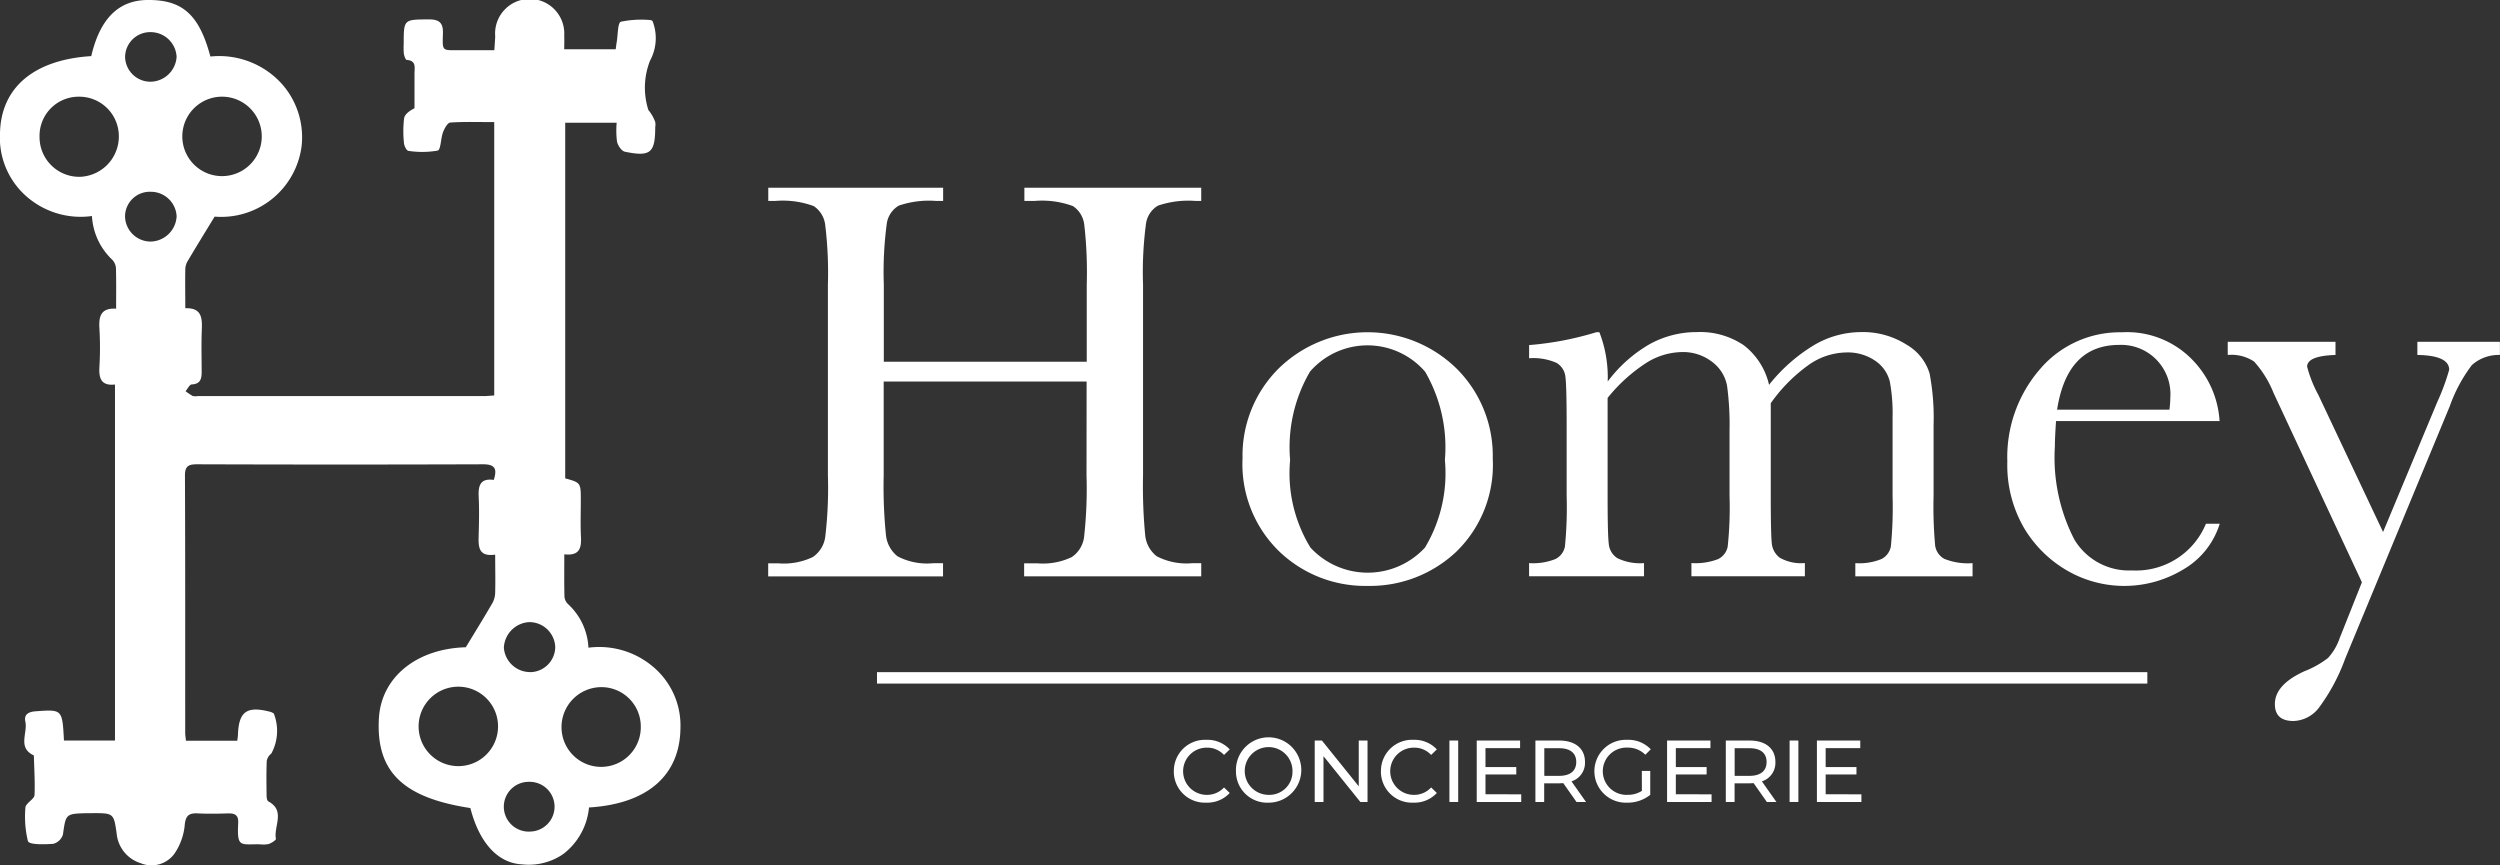
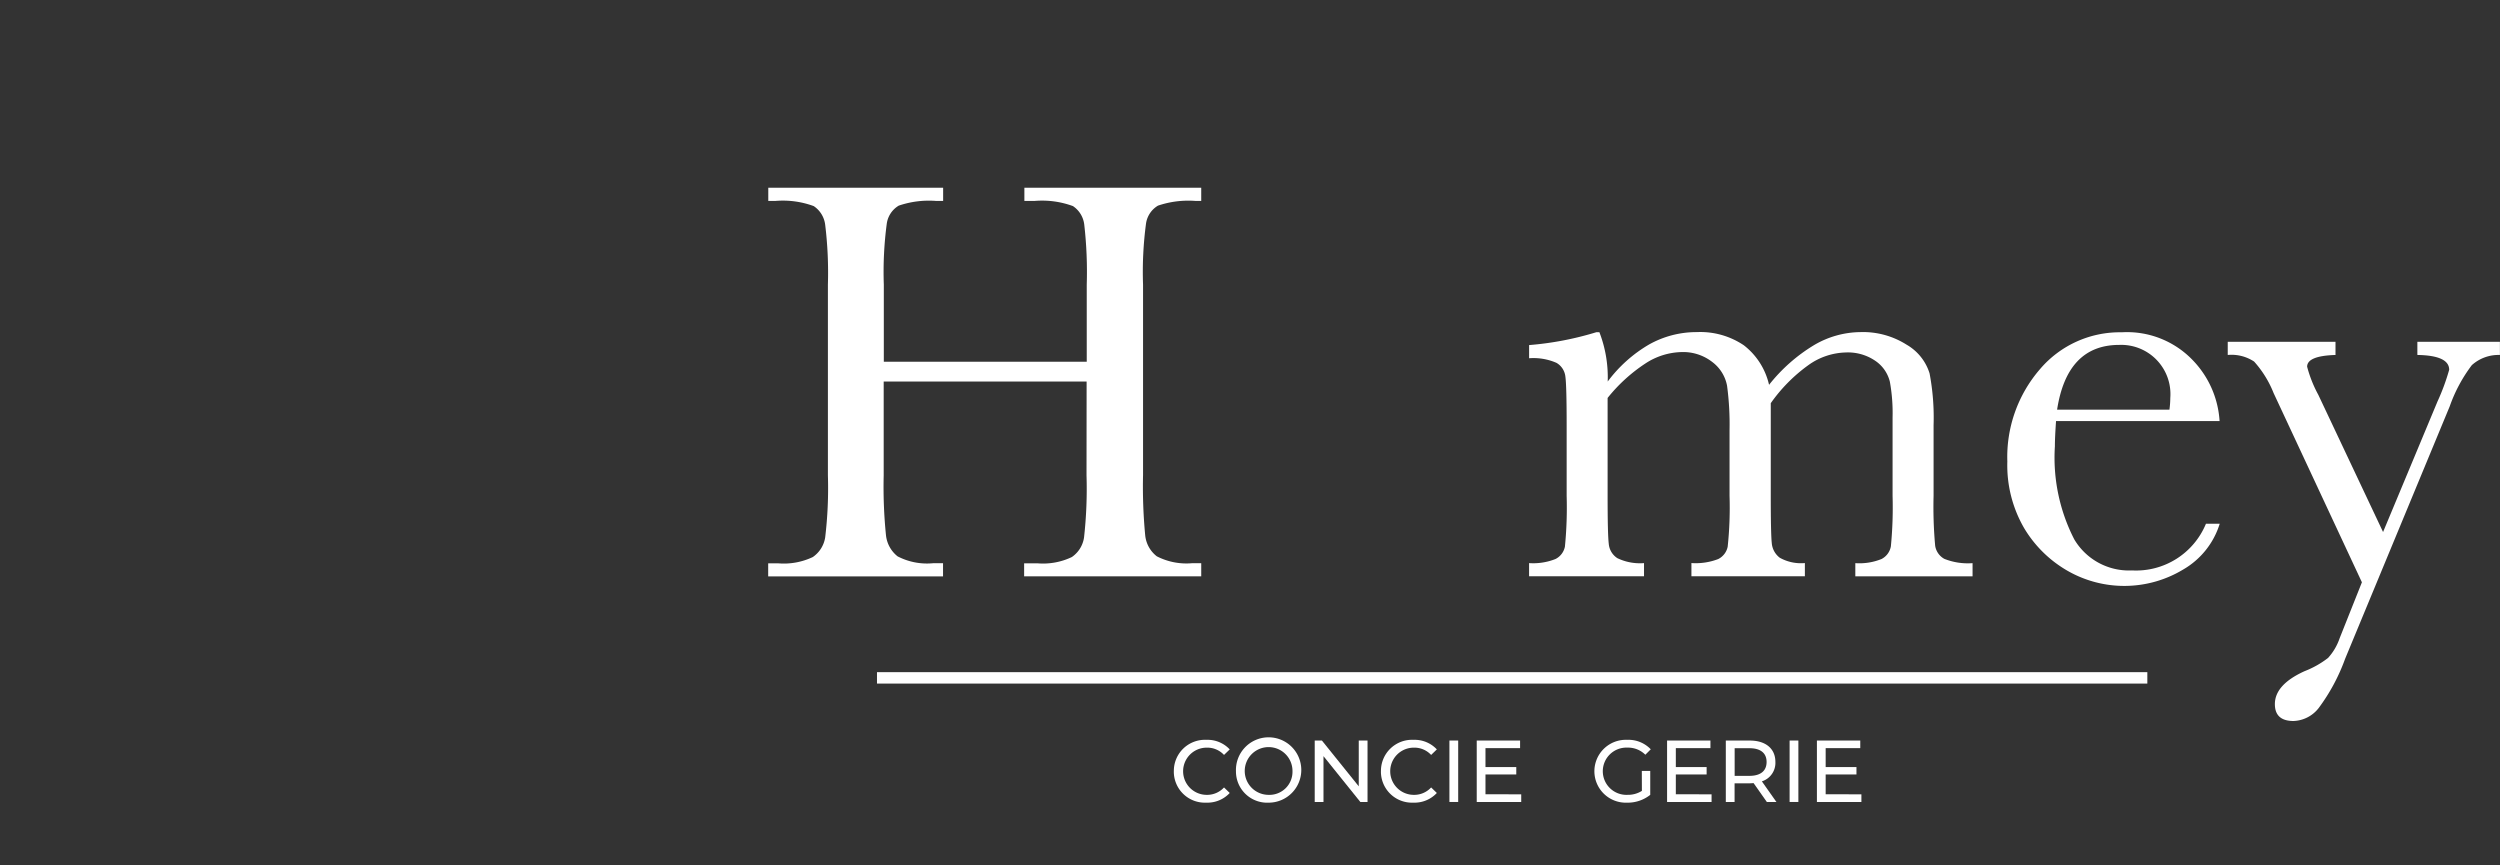
<svg xmlns="http://www.w3.org/2000/svg" id="Groupe_1347" data-name="Groupe 1347" width="101.144" height="35" viewBox="0 0 101.144 35">
  <rect x="0" y="0" width="101.144" height="35" fill="#333333" stroke="none" />
  <defs>
    <clipPath id="clip-path">
      <rect id="Rectangle_2310" data-name="Rectangle 2310" width="101.144" height="35" fill="#fff" />
    </clipPath>
  </defs>
  <g id="Groupe_1346" data-name="Groupe 1346" clip-path="url(#clip-path)">
-     <path id="Tracé_57678" data-name="Tracé 57678" d="M4.652,15.557c-.56.06-.656-.249-.63-.709a13.189,13.189,0,0,0,0-1.559c-.03-.487.056-.839.676-.8,0-.569.009-1.1-.007-1.636a.541.541,0,0,0-.151-.346A2.63,2.63,0,0,1,3.72,8.74,3.32,3.32,0,0,1,.814,7.694,3.156,3.156,0,0,1,0,5.389C.039,3.55,1.358,2.417,3.692,2.27,4.043.763,4.789.015,5.955,0c1.421-.018,2.1.582,2.557,2.287a3.413,3.413,0,0,1,2.912,1.131,3.253,3.253,0,0,1,.781,2.47A3.279,3.279,0,0,1,8.683,8.764c-.393.645-.744,1.215-1.086,1.791a.691.691,0,0,0-.1.321c-.011.518,0,1.037,0,1.595.652-.025.688.379.668.859-.024.569-.007,1.141-.006,1.711,0,.277-.044.494-.4.512-.088,0-.168.177-.252.272a2.266,2.266,0,0,0,.287.194.5.5,0,0,0,.2.006H19.56c.132,0,.264-.015.435-.025V4.94c-.613,0-1.2-.02-1.778.018-.108.007-.236.239-.293.39-.094.25-.089.712-.214.744a3.621,3.621,0,0,1-1.189.011c-.07-.006-.169-.2-.177-.315a4.446,4.446,0,0,1,.005-1c.026-.165.213-.305.421-.409,0-.468,0-.936,0-1.4,0-.24.084-.525-.314-.555-.046,0-.1-.156-.116-.246a2.666,2.666,0,0,1-.007-.4c0-1,0-.988,1.023-.993.413,0,.576.14.564.554-.022.769-.048.687.714.693.435,0,.87,0,1.366,0,.013-.2.027-.381.035-.557a1.4,1.4,0,1,1,2.792-.026c.009.166,0,.333,0,.543h2.083c.015-.105.025-.2.042-.3.05-.284.036-.769.168-.813A4.056,4.056,0,0,1,26.308.811.166.166,0,0,1,26.4.852a1.9,1.9,0,0,1-.1,1.6,2.971,2.971,0,0,0-.068,2,1.6,1.6,0,0,1,.277.485.511.511,0,0,1,0,.2c0,1.049-.191,1.216-1.231,1-.132-.028-.28-.25-.315-.406a3.618,3.618,0,0,1-.014-.766H22.867V19.353c.631.176.631.176.631.9,0,.486-.019.974.006,1.459.022.448-.046.786-.674.714,0,.6-.008,1.161.007,1.724a.482.482,0,0,0,.154.3,2.557,2.557,0,0,1,.816,1.754,3.372,3.372,0,0,1,2.847.987,3.107,3.107,0,0,1,.875,2.278c-.025,1.9-1.329,3.053-3.7,3.2a2.68,2.68,0,0,1-1.055,1.894,2.469,2.469,0,0,1-1.665.406c-.964-.053-1.717-.866-2.079-2.277-2.742-.419-3.826-1.485-3.7-3.637.1-1.681,1.553-2.816,3.515-2.868.395-.651.748-1.22,1.083-1.8a.916.916,0,0,0,.106-.422c.013-.485,0-.971,0-1.526-.708.1-.681-.355-.667-.824.014-.5.024-1.008,0-1.509-.024-.451.059-.768.609-.69.146-.444.054-.634-.439-.632q-5.762.02-11.525,0c-.323,0-.531.02-.529.445.015,3.473.008,6.945.01,10.418,0,.1.018.195.031.322H9.6c.01-.09.025-.169.028-.25.03-.922.354-1.161,1.269-.93a.46.46,0,0,1,.181.079,1.921,1.921,0,0,1-.1,1.618.488.488,0,0,0-.186.3c-.02.469-.012.939-.006,1.409,0,.078.02.2.07.227.707.381.208,1.011.307,1.514.01.052-.177.17-.29.21a1.035,1.035,0,0,1-.349.013c-.805-.013-.939.15-.887-.859.017-.329-.135-.4-.42-.392-.4.013-.806.02-1.207,0-.38-.022-.507.1-.539.5a2.459,2.459,0,0,1-.393,1.1,1.145,1.145,0,0,1-1.393.412,1.389,1.389,0,0,1-.964-1.184c-.116-.842-.127-.841-1.006-.837l-.2,0c-.866.024-.849.027-.969.868a.562.562,0,0,1-.389.372c-.355.024-.966.046-1.027-.108a4.209,4.209,0,0,1-.1-1.376c0-.04.039-.087.068-.123.1-.125.295-.242.3-.369.021-.533-.014-1.069-.028-1.6-.671-.312-.243-.908-.344-1.366-.066-.3.136-.4.419-.42,1.077-.077,1.076-.083,1.143,1.184H4.652ZM10.59,5.511a1.607,1.607,0,0,0-3.214.015,1.607,1.607,0,1,0,3.214-.015M25.925,29.406A1.593,1.593,0,0,0,24.34,27.8a1.615,1.615,0,0,0-1.622,1.634,1.6,1.6,0,1,0,3.207-.023m-8.989,0a1.607,1.607,0,0,0,3.213.03,1.607,1.607,0,1,0-3.213-.03M1.6,5.541a1.606,1.606,0,0,0,1.62,1.613A1.632,1.632,0,0,0,4.808,5.5,1.6,1.6,0,0,0,3.2,3.912,1.582,1.582,0,0,0,1.6,5.541M6.1,3.306A1.072,1.072,0,0,0,7.145,2.3a1.053,1.053,0,0,0-1.054-1A1.015,1.015,0,0,0,5.061,2.306a1.025,1.025,0,0,0,1.04,1M21.451,33.643a1.006,1.006,0,1,0-.042-2.012,1.007,1.007,0,1,0,.042,2.012M6.092,7.759a1,1,0,0,0-1.033,1A1.037,1.037,0,0,0,6.1,9.773a1.077,1.077,0,0,0,1.046-1.02,1.043,1.043,0,0,0-1.053-.994M21.449,27.194a1.027,1.027,0,0,0,1.015-1.025,1.051,1.051,0,0,0-1.052-1,1.086,1.086,0,0,0-1.027,1.035,1.065,1.065,0,0,0,1.064.987" transform="translate(0 0)" fill="#fff" />
    <path id="Tracé_57679" data-name="Tracé 57679" d="M257.958,67.745h-8.21v3.792a19.412,19.412,0,0,0,.093,2.429,1.254,1.254,0,0,0,.47.852,2.58,2.58,0,0,0,1.432.278h.406v.533h-7.074V75.1h.406a2.723,2.723,0,0,0,1.4-.255,1.183,1.183,0,0,0,.5-.794,16.847,16.847,0,0,0,.11-2.511V63.825a16.012,16.012,0,0,0-.11-2.424,1.062,1.062,0,0,0-.464-.754,3.616,3.616,0,0,0-1.548-.209h-.29v-.533h7.074v.533h-.29a3.788,3.788,0,0,0-1.507.191,1.011,1.011,0,0,0-.481.713,14.762,14.762,0,0,0-.122,2.482v3.119h8.21V63.825a16.861,16.861,0,0,0-.1-2.424,1.045,1.045,0,0,0-.458-.754,3.616,3.616,0,0,0-1.548-.209h-.417v-.533h7.155v.533h-.232a3.832,3.832,0,0,0-1.519.191,1.011,1.011,0,0,0-.481.713,14.772,14.772,0,0,0-.122,2.482v7.711a20.744,20.744,0,0,0,.087,2.429,1.225,1.225,0,0,0,.47.852,2.613,2.613,0,0,0,1.438.278h.359v.533H255.43V75.1h.545a2.693,2.693,0,0,0,1.386-.255,1.163,1.163,0,0,0,.493-.794,17.741,17.741,0,0,0,.1-2.511Z" transform="translate(-213.996 -52.309)" fill="#fff" />
-     <path id="Tracé_57680" data-name="Tracé 57680" d="M396.413,111.106a4.961,4.961,0,0,1,1.461-3.647,5.145,5.145,0,0,1,7.2.006,4.967,4.967,0,0,1,1.461,3.641,4.891,4.891,0,0,1-1.484,3.775,5.087,5.087,0,0,1-3.583,1.374,5.019,5.019,0,0,1-3.577-1.4,4.917,4.917,0,0,1-1.479-3.751m1.925.058a5.749,5.749,0,0,0,.823,3.543,3.151,3.151,0,0,0,4.633,0,5.846,5.846,0,0,0,.806-3.543,6.09,6.09,0,0,0-.8-3.572,3.079,3.079,0,0,0-4.656-.006,6.051,6.051,0,0,0-.806,3.577" transform="translate(-346.142 -92.551)" fill="#fff" />
    <path id="Tracé_57681" data-name="Tracé 57681" d="M490.581,105.992h.116a5.063,5.063,0,0,1,.336,1.995,5.608,5.608,0,0,1,1.676-1.5,3.918,3.918,0,0,1,1.931-.5,3.149,3.149,0,0,1,1.9.533,2.812,2.812,0,0,1,1.021,1.6,6.806,6.806,0,0,1,1.809-1.6,3.753,3.753,0,0,1,1.89-.533,3.291,3.291,0,0,1,1.867.51,2.033,2.033,0,0,1,.928,1.16,9.61,9.61,0,0,1,.162,2.1v2.853a17.445,17.445,0,0,0,.064,2.018.728.728,0,0,0,.371.533,2.567,2.567,0,0,0,1.142.174v.533h-4.743v-.533a2.383,2.383,0,0,0,1.061-.168.719.719,0,0,0,.377-.51,16.162,16.162,0,0,0,.069-2.047v-3.166a7.089,7.089,0,0,0-.11-1.45,1.431,1.431,0,0,0-.574-.835,1.959,1.959,0,0,0-1.206-.348,2.7,2.7,0,0,0-1.513.51,6.483,6.483,0,0,0-1.525,1.542v3.745q0,1.519.04,1.908a.825.825,0,0,0,.325.6,1.755,1.755,0,0,0,1.015.215v.533H494.42v-.533a2.534,2.534,0,0,0,1.084-.162.718.718,0,0,0,.383-.5,15.042,15.042,0,0,0,.075-2.064v-2.632a11.759,11.759,0,0,0-.1-1.815,1.559,1.559,0,0,0-.6-.963,1.919,1.919,0,0,0-1.241-.4,2.777,2.777,0,0,0-1.467.464,6.591,6.591,0,0,0-1.525,1.392v3.954q0,1.566.047,1.948a.765.765,0,0,0,.348.58,2.1,2.1,0,0,0,1.078.2v.533h-4.65v-.533a2.421,2.421,0,0,0,1.073-.168.717.717,0,0,0,.377-.5,16.084,16.084,0,0,0,.07-2.053v-2.841q0-1.624-.052-1.989a.733.733,0,0,0-.36-.551,2.324,2.324,0,0,0-1.107-.186v-.533a12.722,12.722,0,0,0,2.725-.522" transform="translate(-425.989 -92.551)" fill="#fff" />
    <path id="Tracé_57682" data-name="Tracé 57682" d="M648.975,109.588h-6.621q-.047.685-.046,1.021a7.234,7.234,0,0,0,.783,3.763,2.573,2.573,0,0,0,2.337,1.258,3.059,3.059,0,0,0,2.992-1.89h.557a3.241,3.241,0,0,1-1.473,1.85,4.612,4.612,0,0,1-4.679.058,4.862,4.862,0,0,1-1.757-1.722,5.063,5.063,0,0,1-.684-2.7,5.428,5.428,0,0,1,1.322-3.74,4.236,4.236,0,0,1,3.3-1.49,3.681,3.681,0,0,1,2.887,1.136,3.885,3.885,0,0,1,1.078,2.458m-2.029-.464a3.7,3.7,0,0,0,.035-.475,1.992,1.992,0,0,0-2.064-2.145q-2.111,0-2.516,2.621Z" transform="translate(-559.172 -92.552)" fill="#fff" />
    <path id="Tracé_57683" data-name="Tracé 57683" d="M717.067,116.71l2.2-5.276a8.847,8.847,0,0,0,.475-1.287q0-.58-1.287-.6v-.533h3.34v.533a1.614,1.614,0,0,0-1.137.412,6.113,6.113,0,0,0-.893,1.664l-4.233,10.216a7.742,7.742,0,0,1-1.067,1.989,1.35,1.35,0,0,1-1.021.528q-.754,0-.754-.684,0-.789,1.206-1.334a3.781,3.781,0,0,0,.945-.533,2.267,2.267,0,0,0,.47-.8l.9-2.261-3.572-7.654a4.245,4.245,0,0,0-.789-1.276,1.658,1.658,0,0,0-1.067-.267v-.533h4.36v.533q-1.148.035-1.148.475a5.048,5.048,0,0,0,.452,1.137Z" transform="translate(-620.654 -95.186)" fill="#fff" />
    <rect id="Rectangle_2307" data-name="Rectangle 2307" width="51.395" height="0.462" transform="translate(35.481 27.194)" fill="#fff" />
    <path id="Tracé_57684" data-name="Tracé 57684" d="M374.487,237.3a1.257,1.257,0,0,1,1.317-1.271,1.228,1.228,0,0,1,.944.387l-.231.224a.921.921,0,0,0-.7-.295.955.955,0,1,0,0,1.91.925.925,0,0,0,.7-.3l.231.224a1.232,1.232,0,0,1-.948.391,1.256,1.256,0,0,1-1.314-1.271" transform="translate(-326.996 -206.097)" fill="#fff" />
    <path id="Tracé_57685" data-name="Tracé 57685" d="M394.311,237.3a1.322,1.322,0,1,1,1.324,1.271,1.263,1.263,0,0,1-1.324-1.271m2.287,0a.966.966,0,1,0-.962.955.933.933,0,0,0,.962-.955" transform="translate(-344.307 -206.097)" fill="#fff" />
    <path id="Tracé_57686" data-name="Tracé 57686" d="M421.565,236.253v2.486h-.291l-1.491-1.854v1.854h-.355v-2.486h.291l1.491,1.853v-1.853Z" transform="translate(-366.238 -206.293)" fill="#fff" />
    <path id="Tracé_57687" data-name="Tracé 57687" d="M440.566,237.3a1.257,1.257,0,0,1,1.317-1.271,1.228,1.228,0,0,1,.944.387l-.231.224a.921.921,0,0,0-.7-.295.955.955,0,1,0,0,1.91.925.925,0,0,0,.7-.3l.231.224a1.233,1.233,0,0,1-.948.391,1.256,1.256,0,0,1-1.314-1.271" transform="translate(-384.696 -206.097)" fill="#fff" />
    <rect id="Rectangle_2308" data-name="Rectangle 2308" width="0.355" height="2.486" transform="translate(58.64 29.96)" fill="#fff" />
    <path id="Tracé_57688" data-name="Tracé 57688" d="M472.89,238.43v.309h-1.8v-2.486h1.754v.309h-1.4v.764h1.246v.3h-1.246v.8Z" transform="translate(-411.345 -206.293)" fill="#fff" />
-     <path id="Tracé_57689" data-name="Tracé 57689" d="M491.508,238.74l-.536-.763c-.05,0-.1.007-.156.007H490.2v.756h-.355v-2.486h.969c.646,0,1.037.327,1.037.866a.784.784,0,0,1-.547.785l.589.835Zm-.011-1.619c0-.355-.238-.557-.692-.557h-.6v1.118h.6c.455,0,.692-.206.692-.561" transform="translate(-427.726 -206.293)" fill="#fff" />
    <path id="Tracé_57690" data-name="Tracé 57690" d="M510.53,237.286h.341v.969a1.469,1.469,0,0,1-.941.316,1.272,1.272,0,1,1,.007-2.542,1.246,1.246,0,0,1,.955.383l-.22.22a.985.985,0,0,0-.721-.288.956.956,0,1,0,0,1.91,1.051,1.051,0,0,0,.582-.16Z" transform="translate(-444.106 -206.097)" fill="#fff" />
    <path id="Tracé_57691" data-name="Tracé 57691" d="M533.622,238.43v.309h-1.8v-2.486h1.754v.309h-1.4v.764h1.246v.3h-1.246v.8Z" transform="translate(-464.376 -206.293)" fill="#fff" />
    <path id="Tracé_57692" data-name="Tracé 57692" d="M552.24,238.74l-.536-.763c-.05,0-.1.007-.156.007h-.614v.756h-.355v-2.486h.969c.646,0,1.037.327,1.037.866a.784.784,0,0,1-.547.785l.589.835Zm-.011-1.619c0-.355-.238-.557-.692-.557h-.6v1.118h.6c.454,0,.692-.206.692-.561" transform="translate(-480.757 -206.293)" fill="#fff" />
    <rect id="Rectangle_2309" data-name="Rectangle 2309" width="0.355" height="2.486" transform="translate(72.403 29.96)" fill="#fff" />
    <path id="Tracé_57693" data-name="Tracé 57693" d="M581.417,238.43v.309h-1.8v-2.486h1.754v.309h-1.4v.764h1.246v.3h-1.246v.8Z" transform="translate(-506.109 -206.293)" fill="#fff" />
  </g>
</svg>